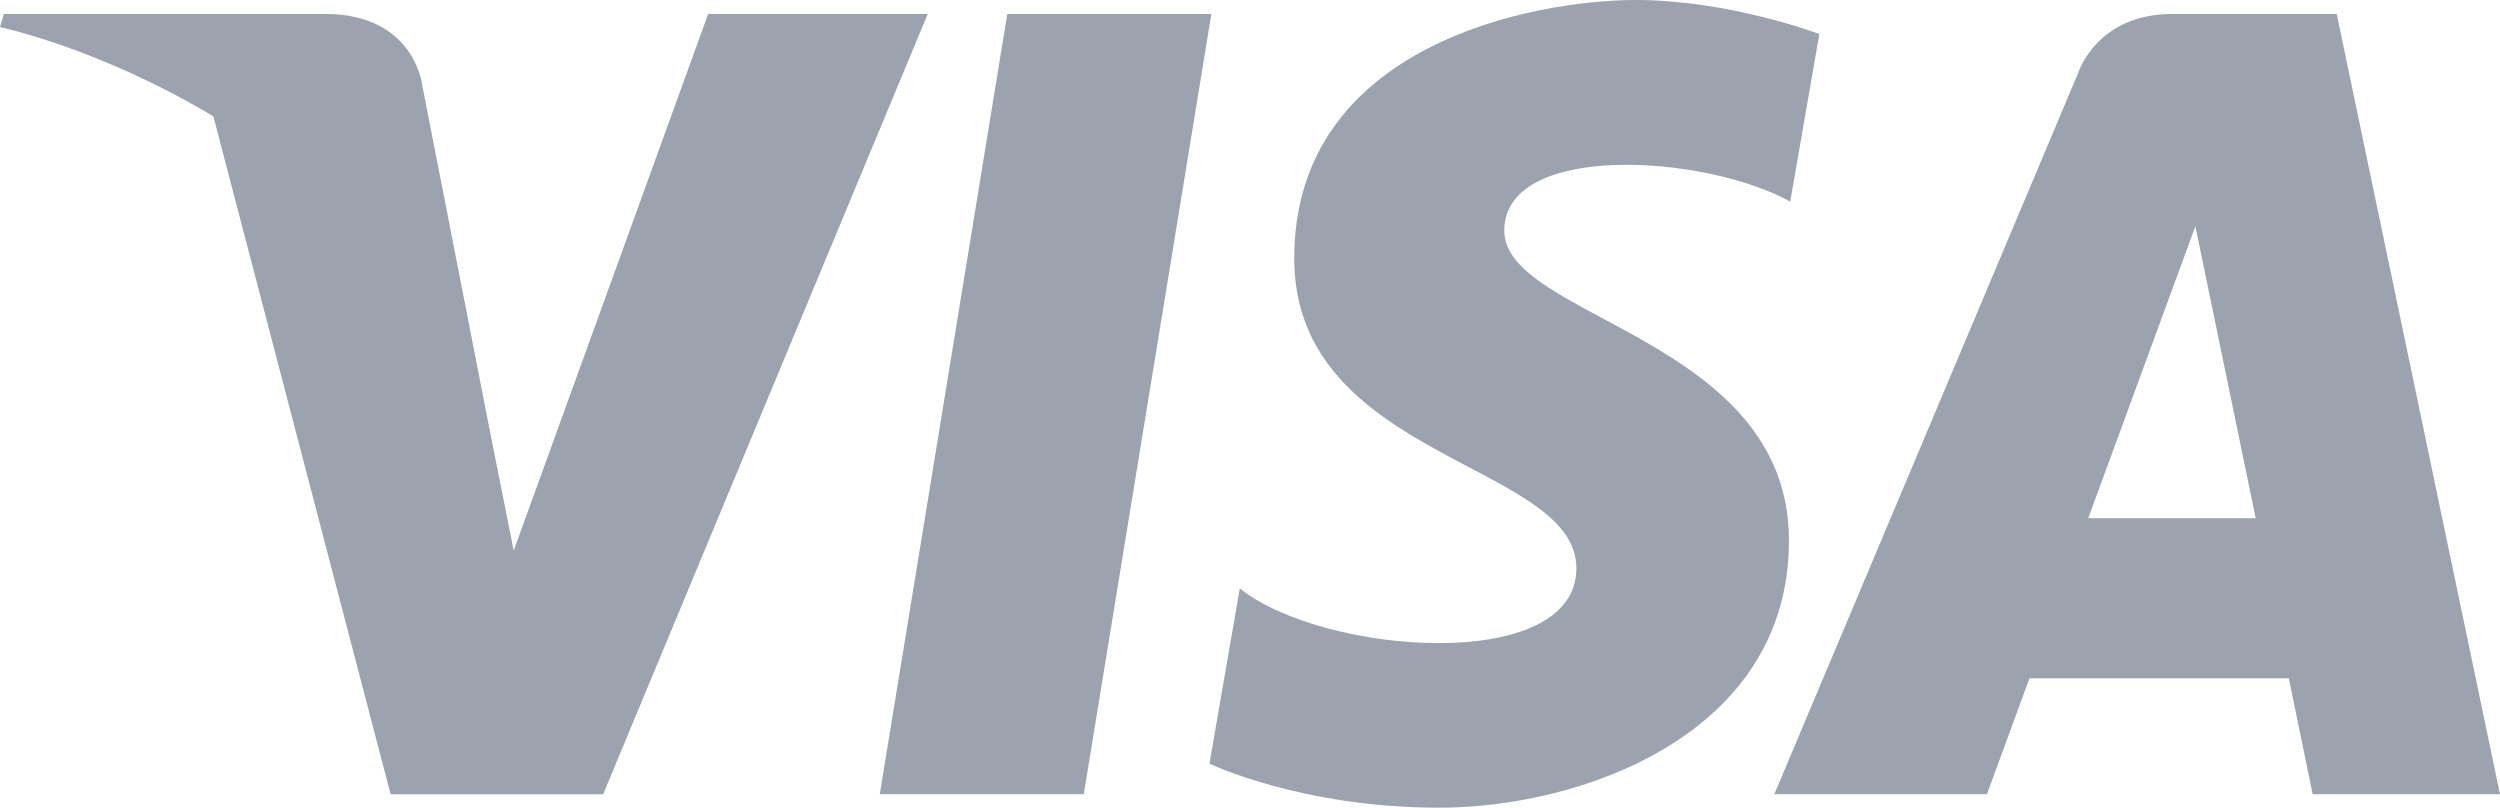
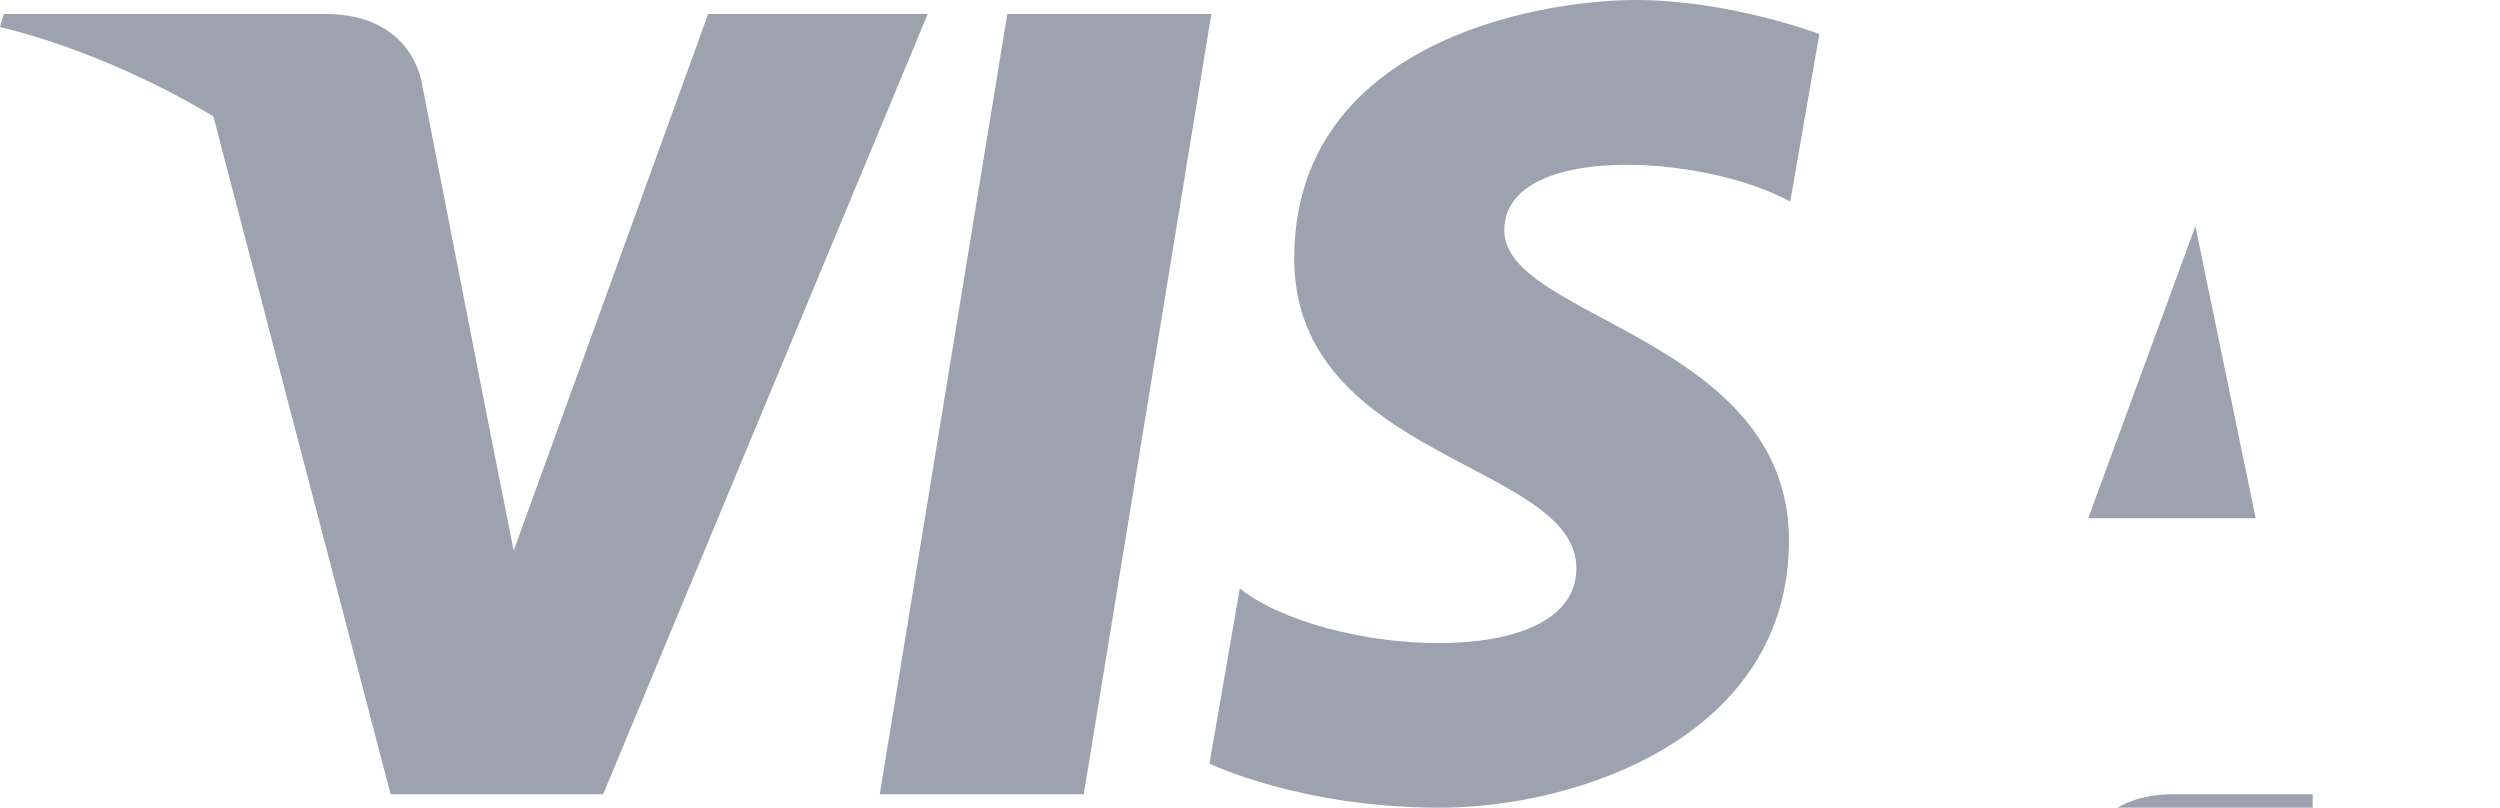
<svg xmlns="http://www.w3.org/2000/svg" class="inline-flex max-w-full fill-gray-400" width="65" height="21" viewBox="0 0 65 21">
-   <path fill="#9ca3af" d="M28.178 20.65h-5.304L26.19.363h5.305L28.178 20.65ZM18.412.363l-5.056 13.953-.598-3.004-1.785-9.123S10.758.363 8.457.363H.098L0 .706s2.556.53 5.548 2.319l4.608 17.626h5.526L24.121.363h-5.709ZM60.13 20.65H65L60.754.362H56.49c-1.969 0-2.448 1.512-2.448 1.512l-7.91 18.776h5.529l1.105-3.014h6.743l.62 3.014Zm-5.836-7.176 2.786-7.592 1.568 7.592h-4.354ZM46.546 5.24l.757-4.356S44.968 0 42.533 0C39.9 0 33.65 1.146 33.65 6.716c0 5.241 7.336 5.306 7.336 8.06 0 2.752-6.58 2.26-8.751.523l-.789 4.555S33.814 21 37.433 21c3.62 0 9.08-1.866 9.08-6.946 0-5.275-7.402-5.766-7.402-8.059 0-2.294 5.166-2 7.435-.754Z" />
+   <path fill="#9ca3af" d="M28.178 20.65h-5.304L26.19.363h5.305L28.178 20.65ZM18.412.363l-5.056 13.953-.598-3.004-1.785-9.123S10.758.363 8.457.363H.098L0 .706s2.556.53 5.548 2.319l4.608 17.626h5.526L24.121.363h-5.709ZM60.13 20.65H65H56.49c-1.969 0-2.448 1.512-2.448 1.512l-7.91 18.776h5.529l1.105-3.014h6.743l.62 3.014Zm-5.836-7.176 2.786-7.592 1.568 7.592h-4.354ZM46.546 5.24l.757-4.356S44.968 0 42.533 0C39.9 0 33.65 1.146 33.65 6.716c0 5.241 7.336 5.306 7.336 8.06 0 2.752-6.58 2.26-8.751.523l-.789 4.555S33.814 21 37.433 21c3.62 0 9.08-1.866 9.08-6.946 0-5.275-7.402-5.766-7.402-8.059 0-2.294 5.166-2 7.435-.754Z" />
</svg>